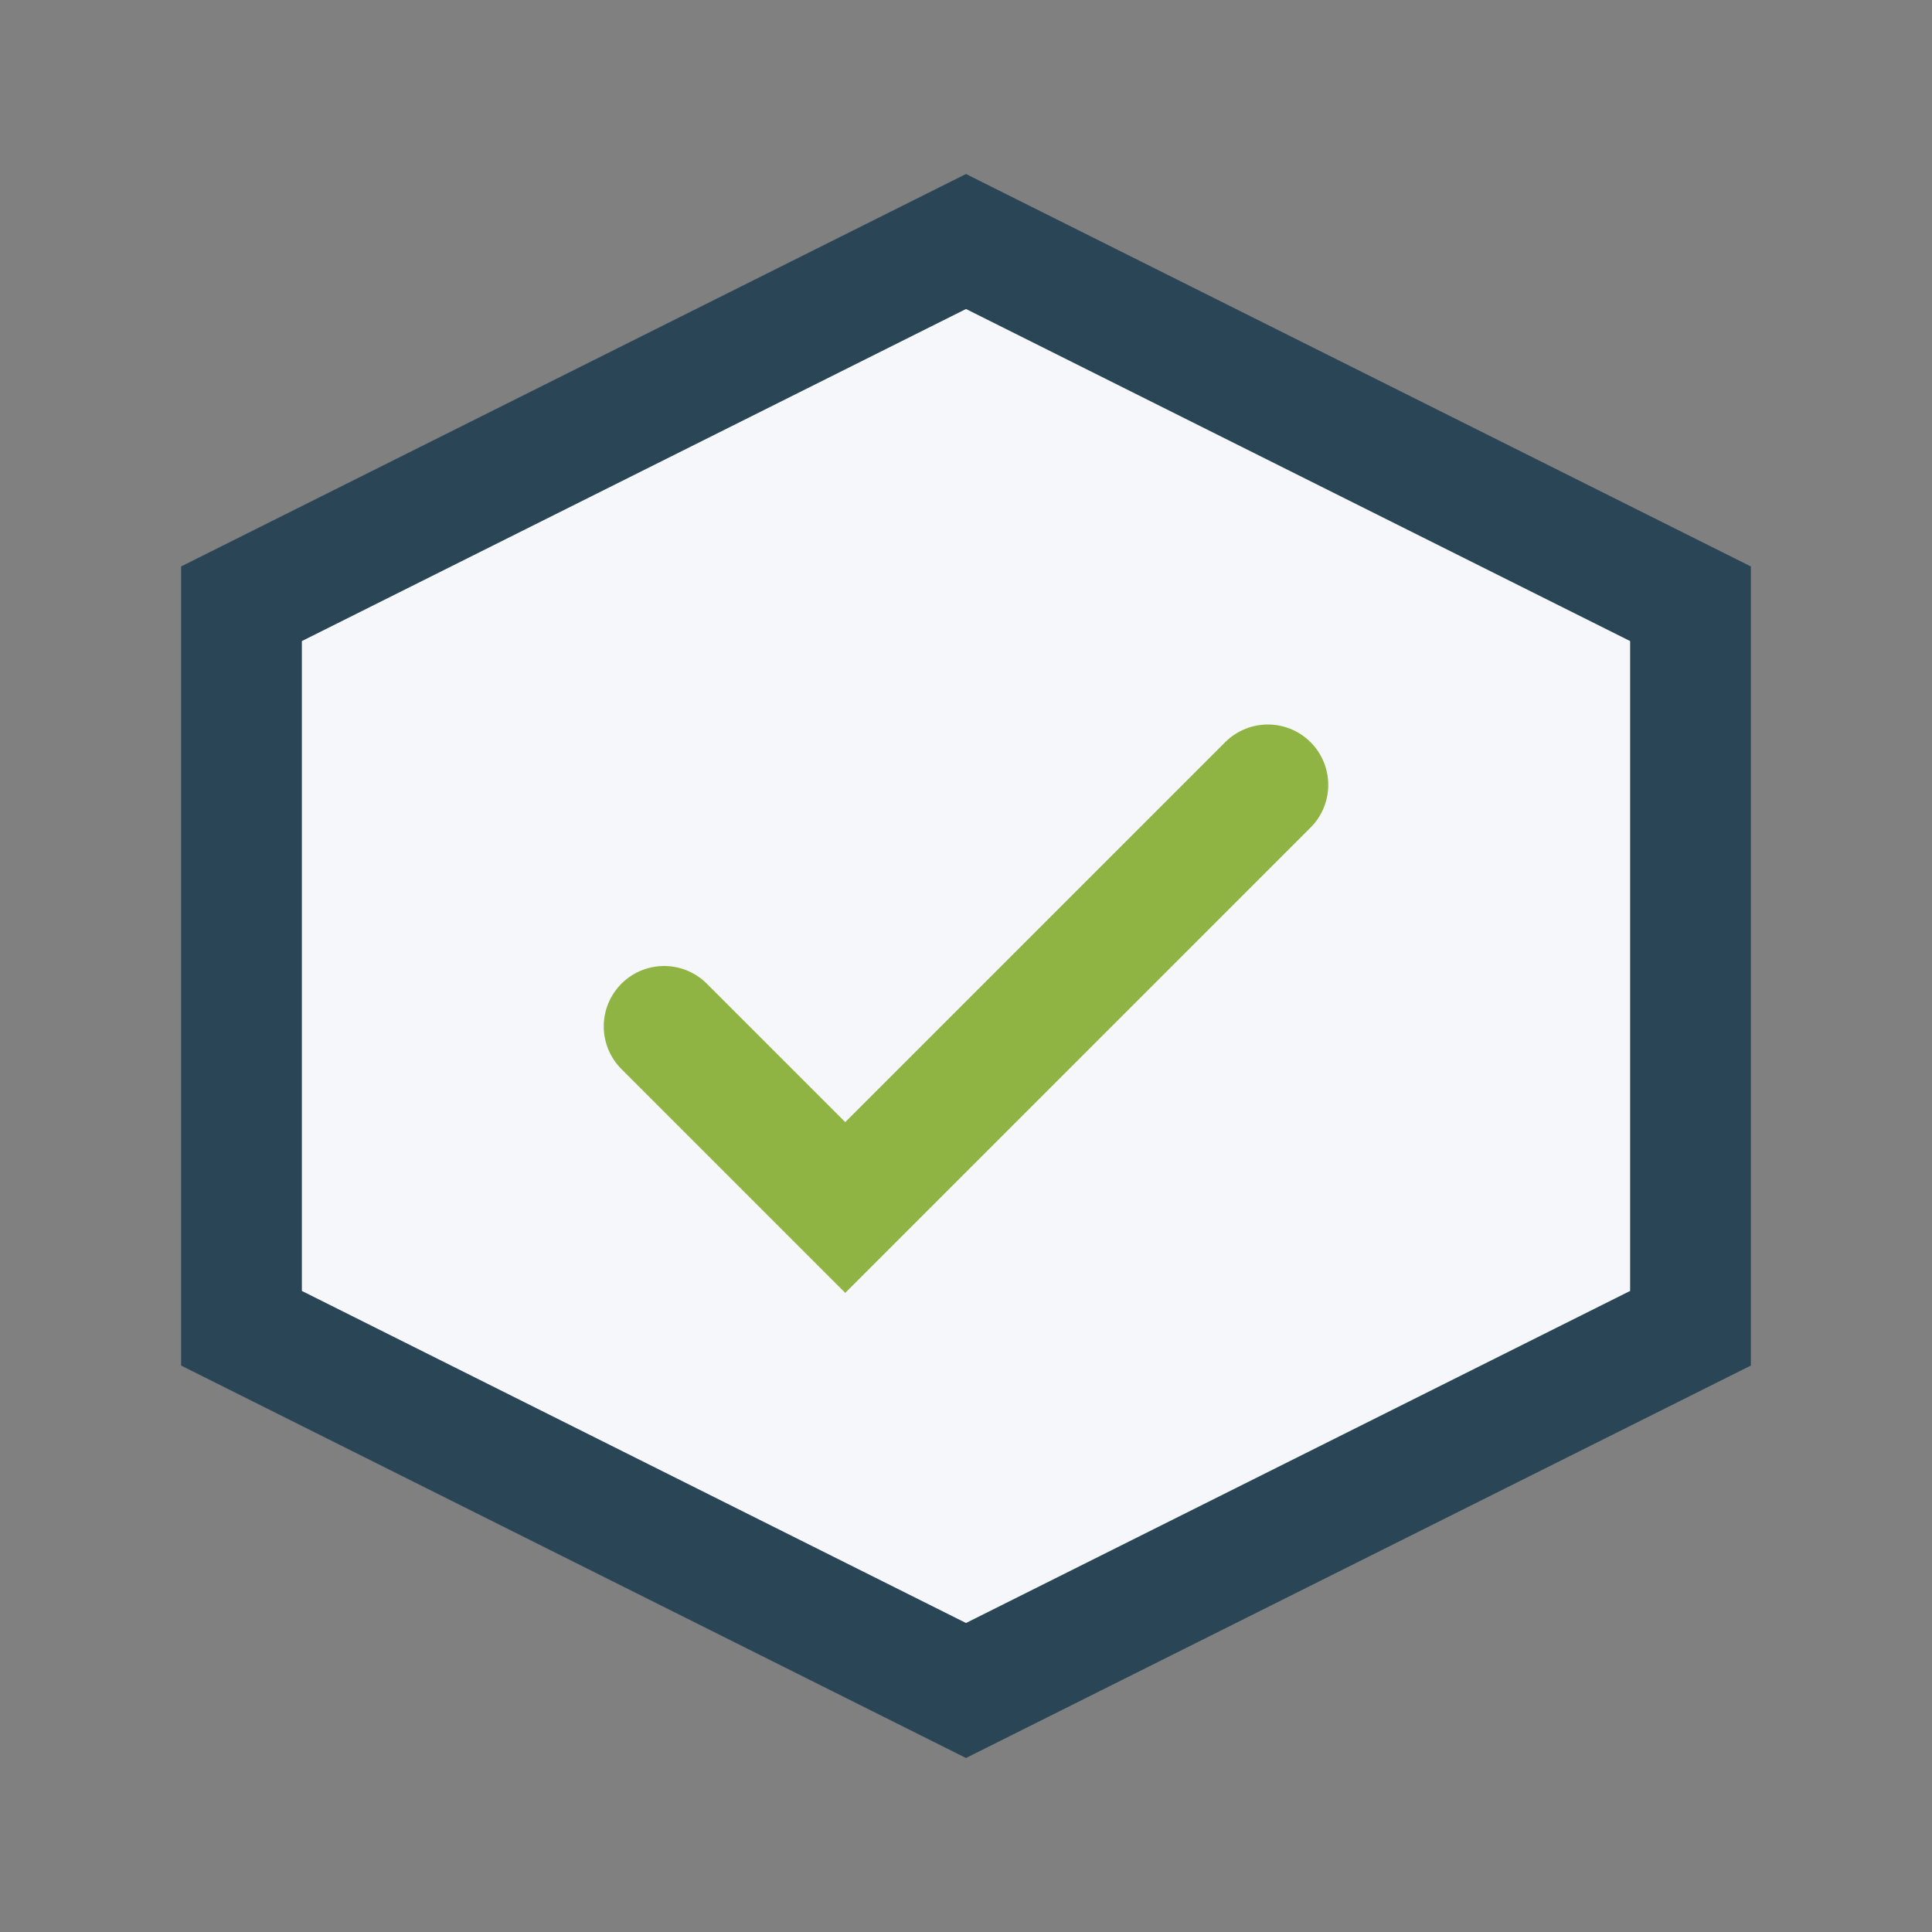
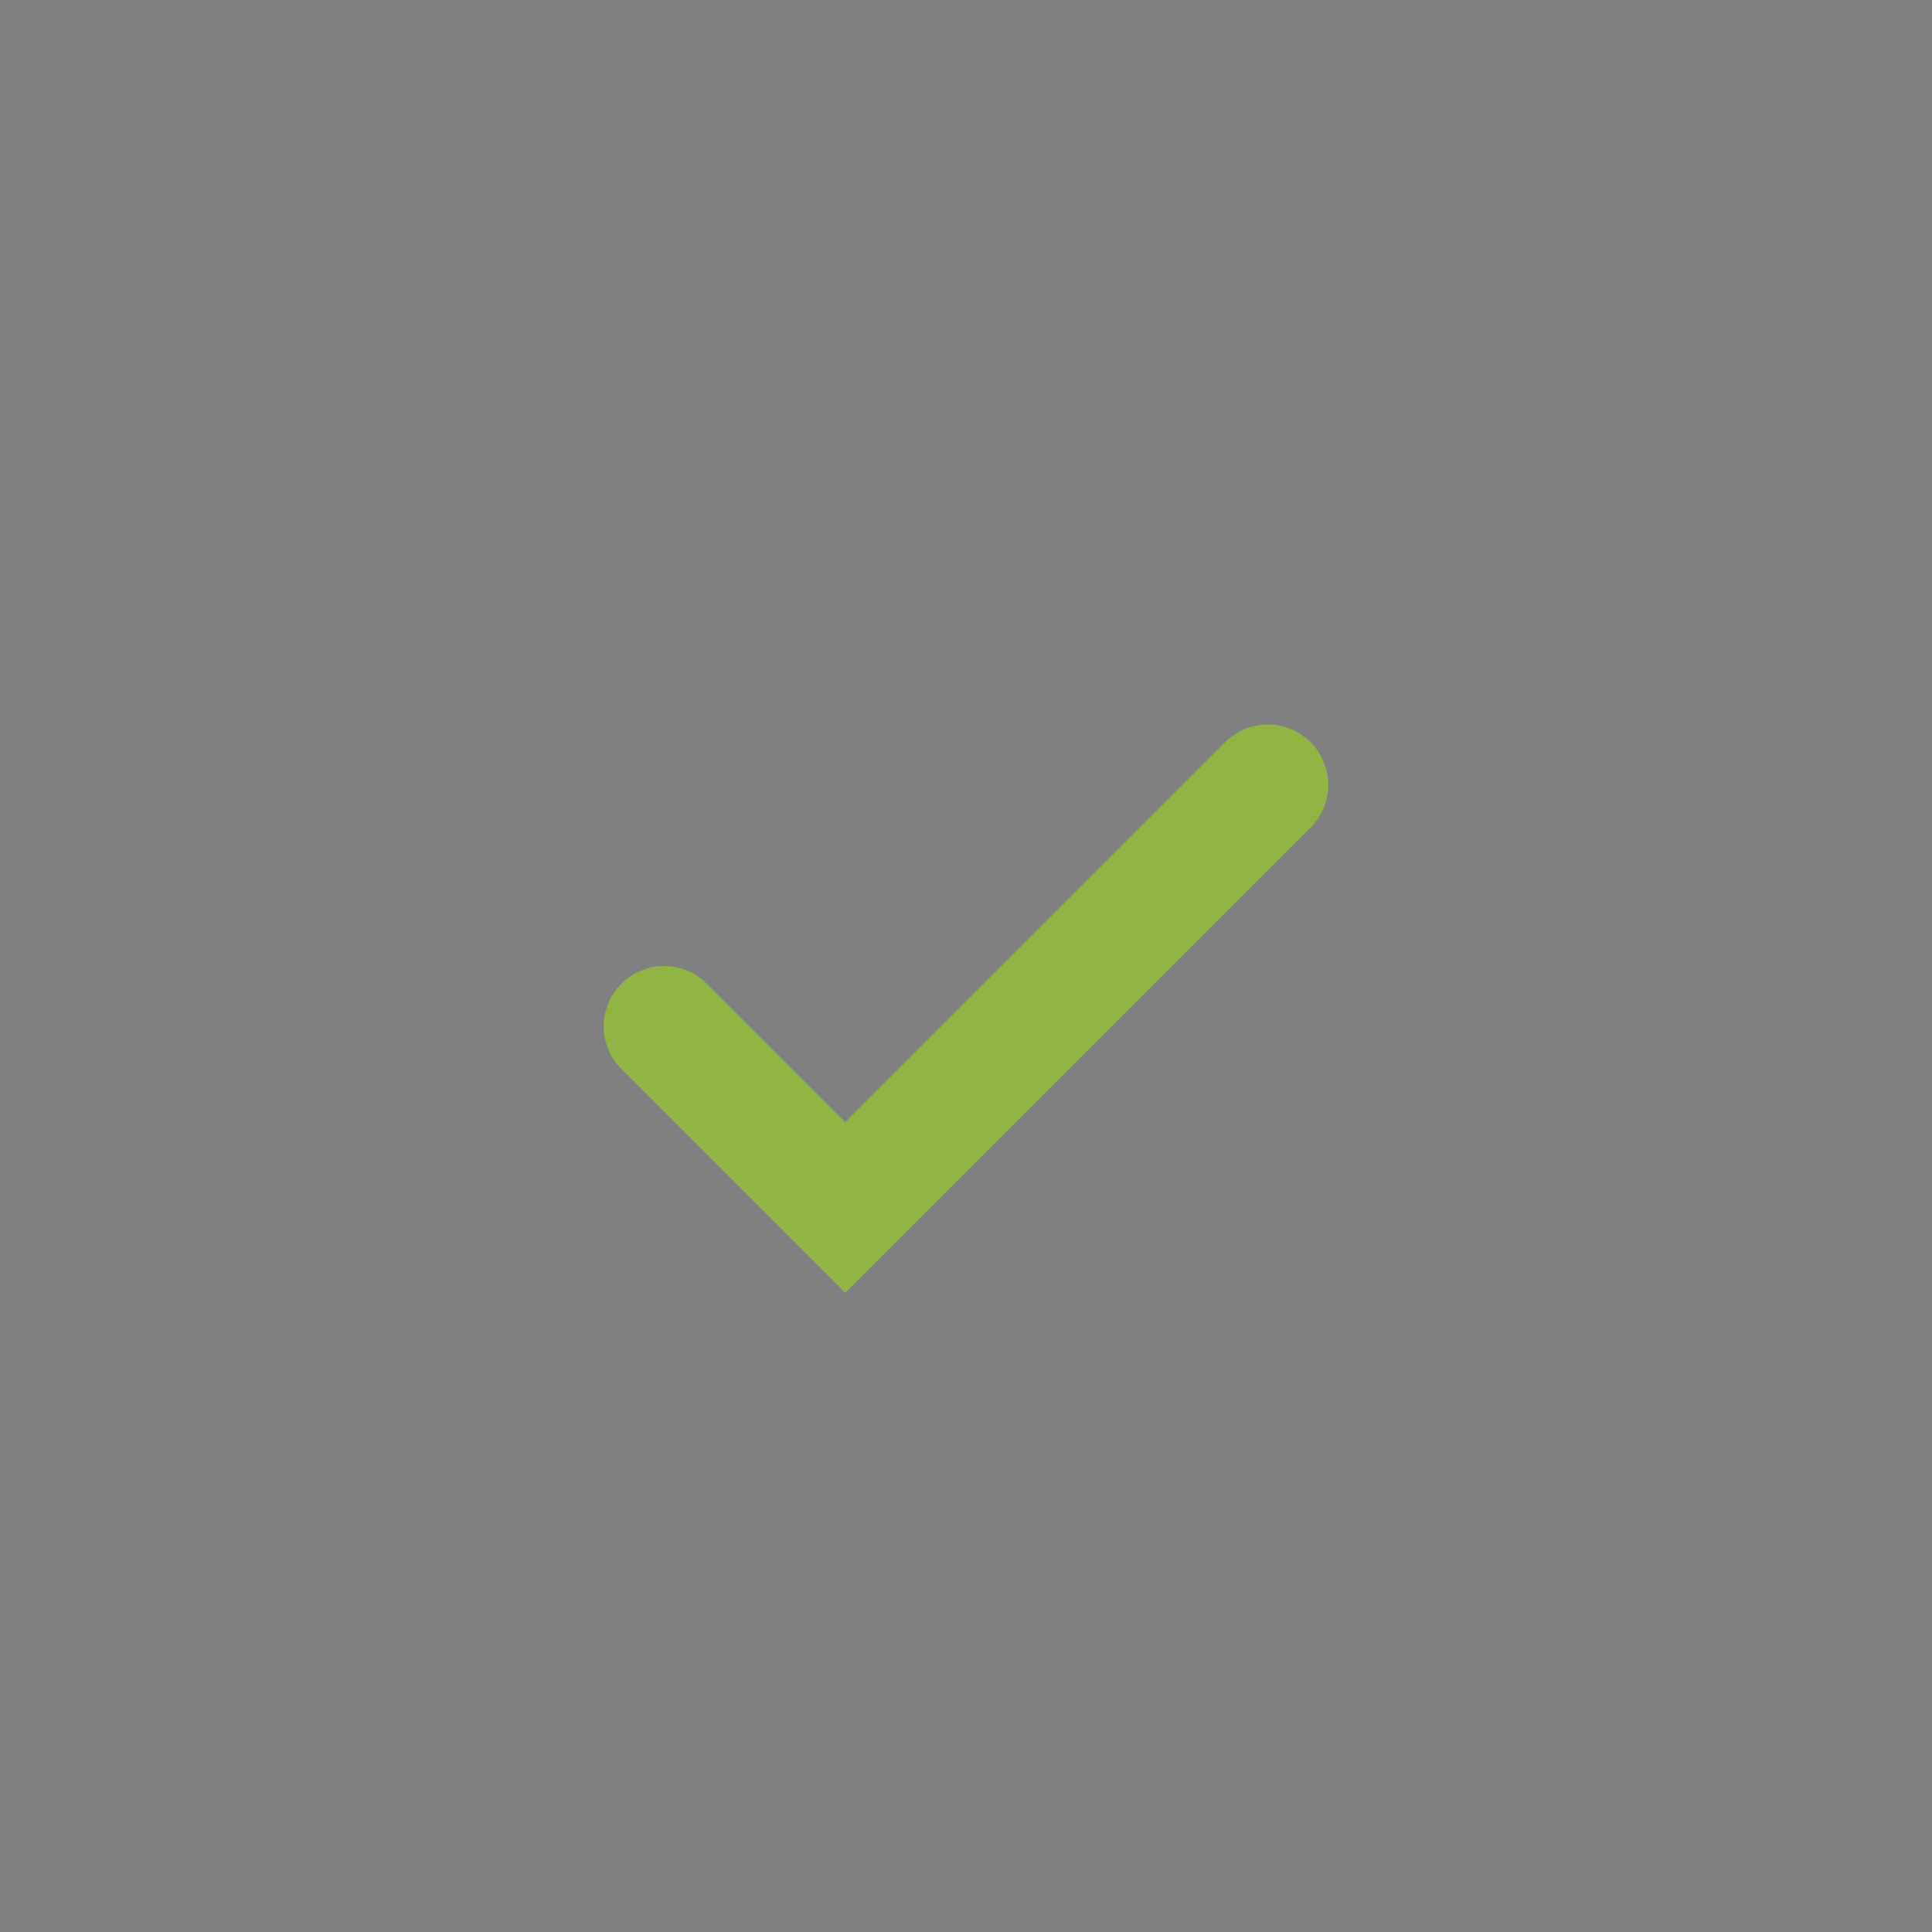
<svg xmlns="http://www.w3.org/2000/svg" width="32" height="32" viewBox="0 0 32 32">
  <rect x="0" y="0" width="32" height="32" fill="#808080" stroke="none" />
-   <polygon points="16,4 28,10 28,22 16,28 4,22 4,10" fill="#F5F7FA" stroke="#2A4656" stroke-width="2" />
  <path d="M11 17l3 3 7-7" fill="none" stroke="#8FB443" stroke-width="2" stroke-linecap="round" />
</svg>